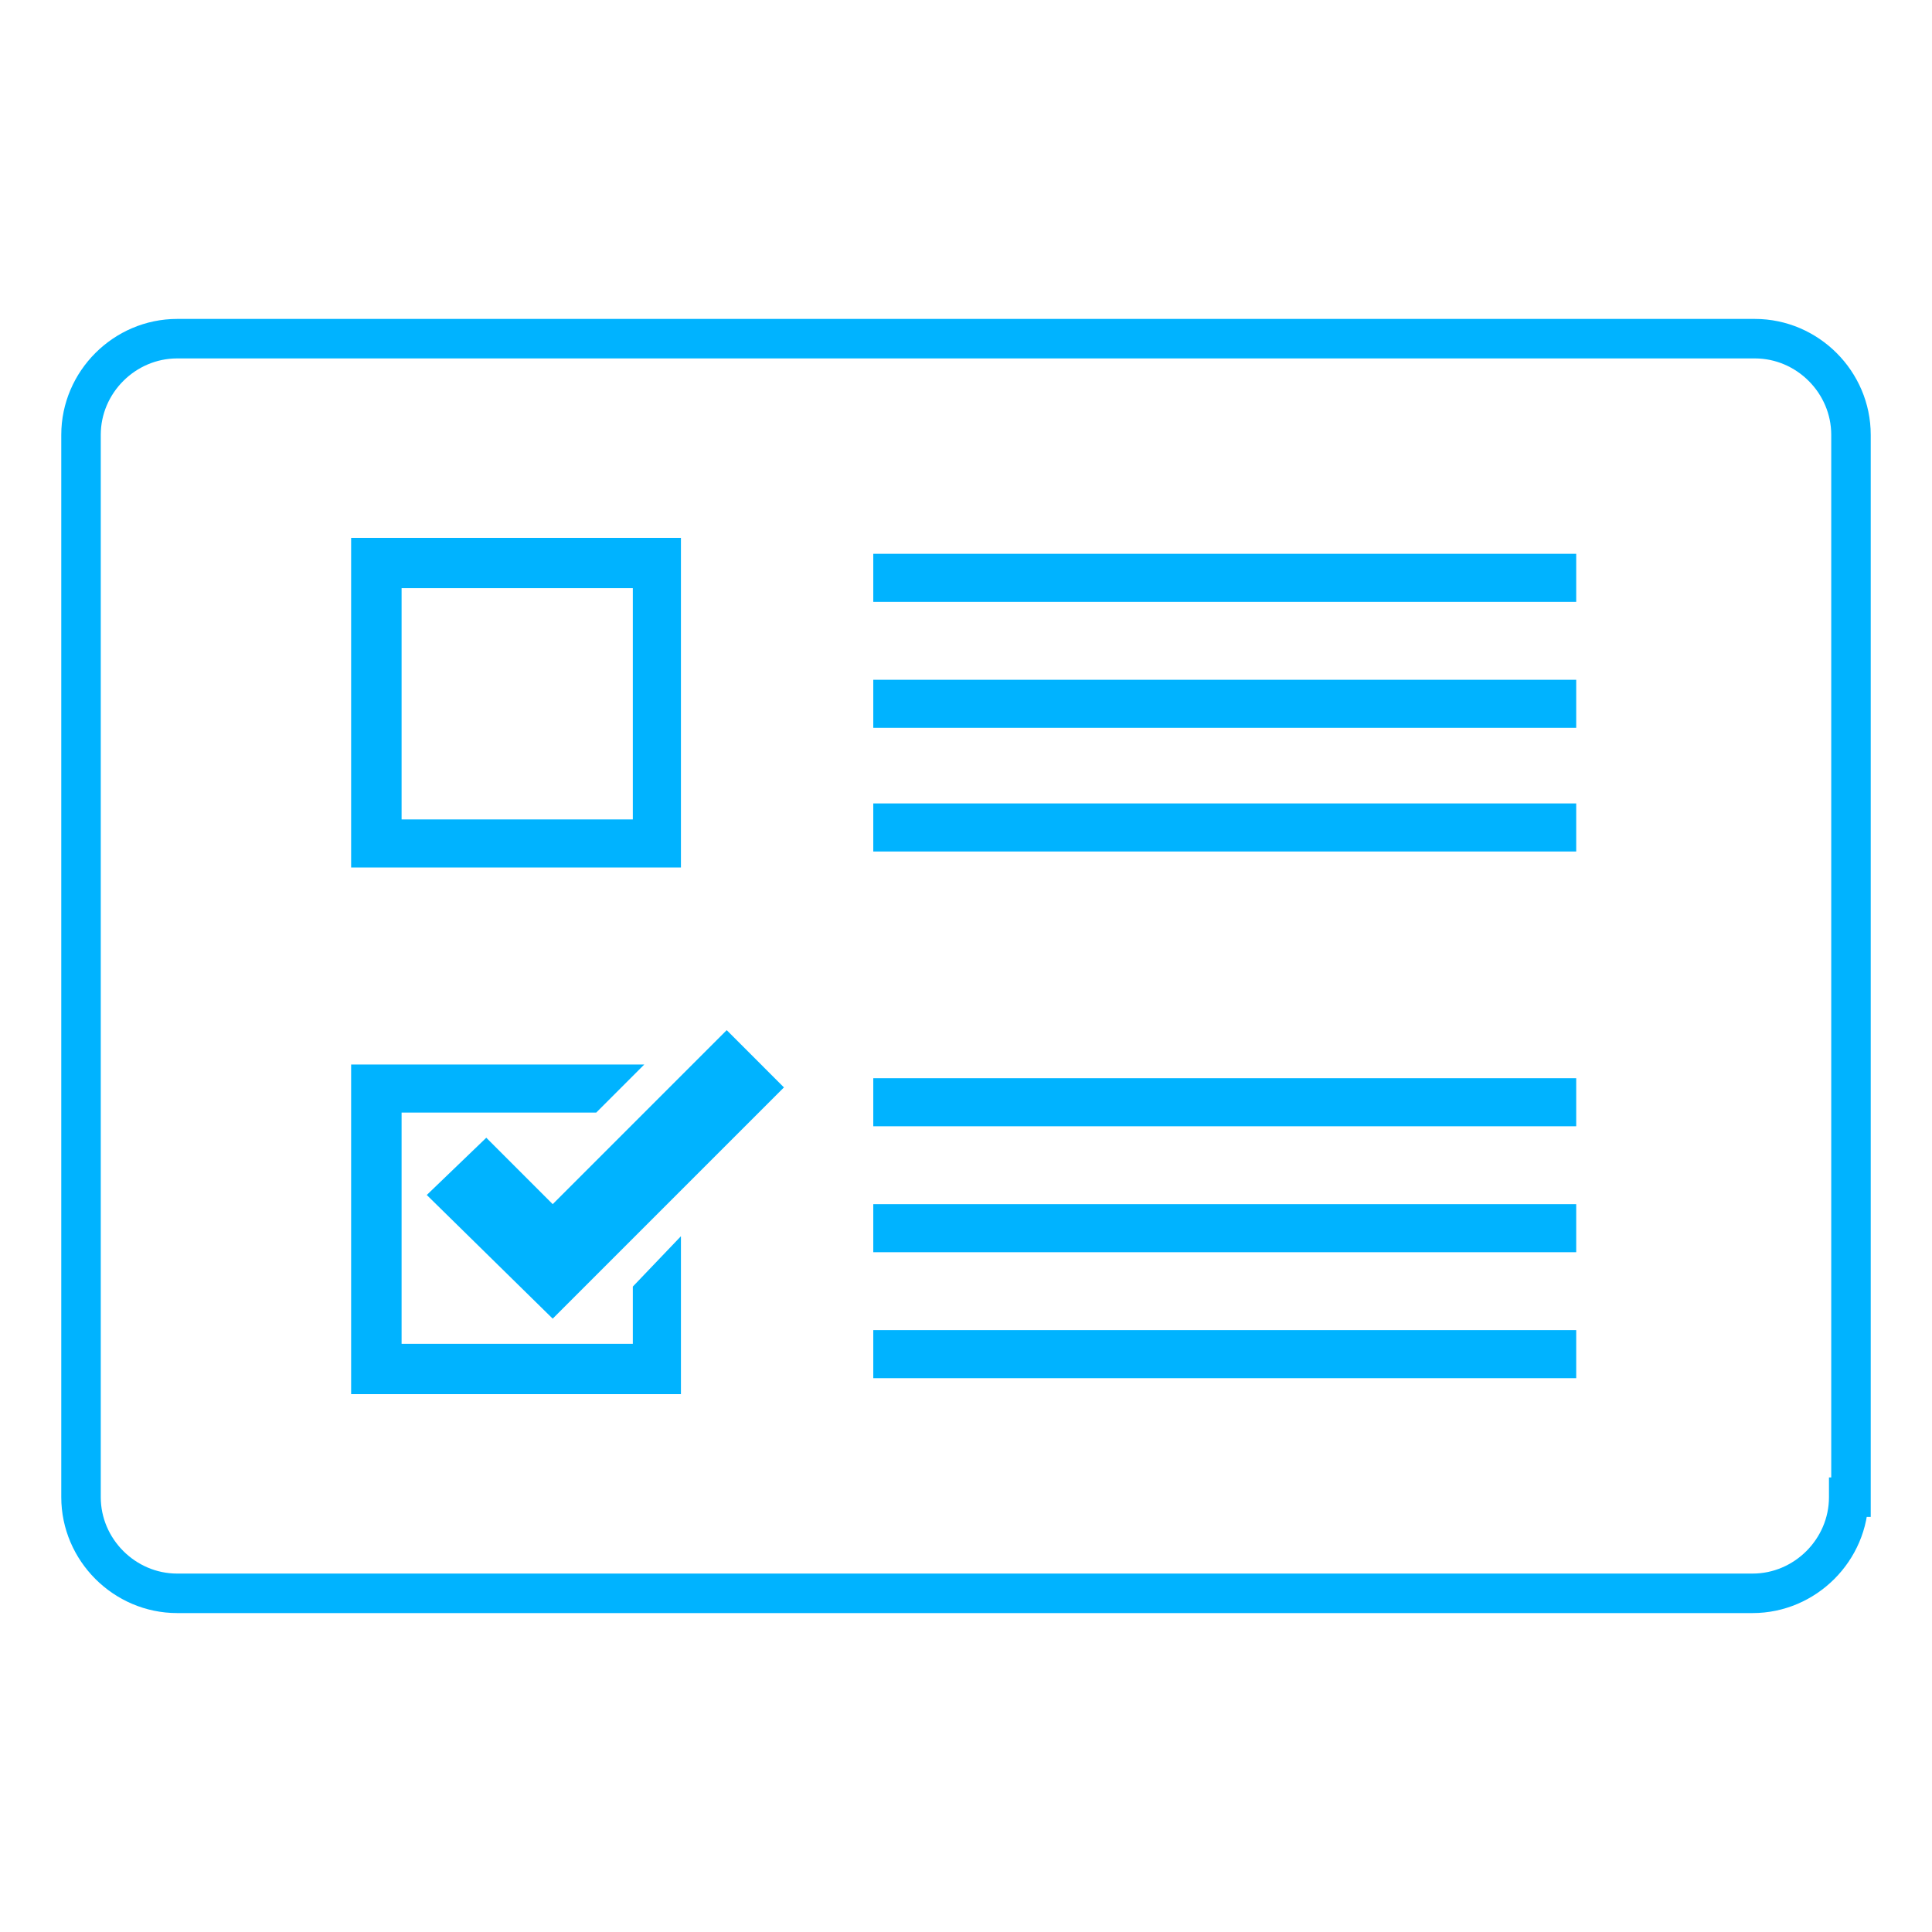
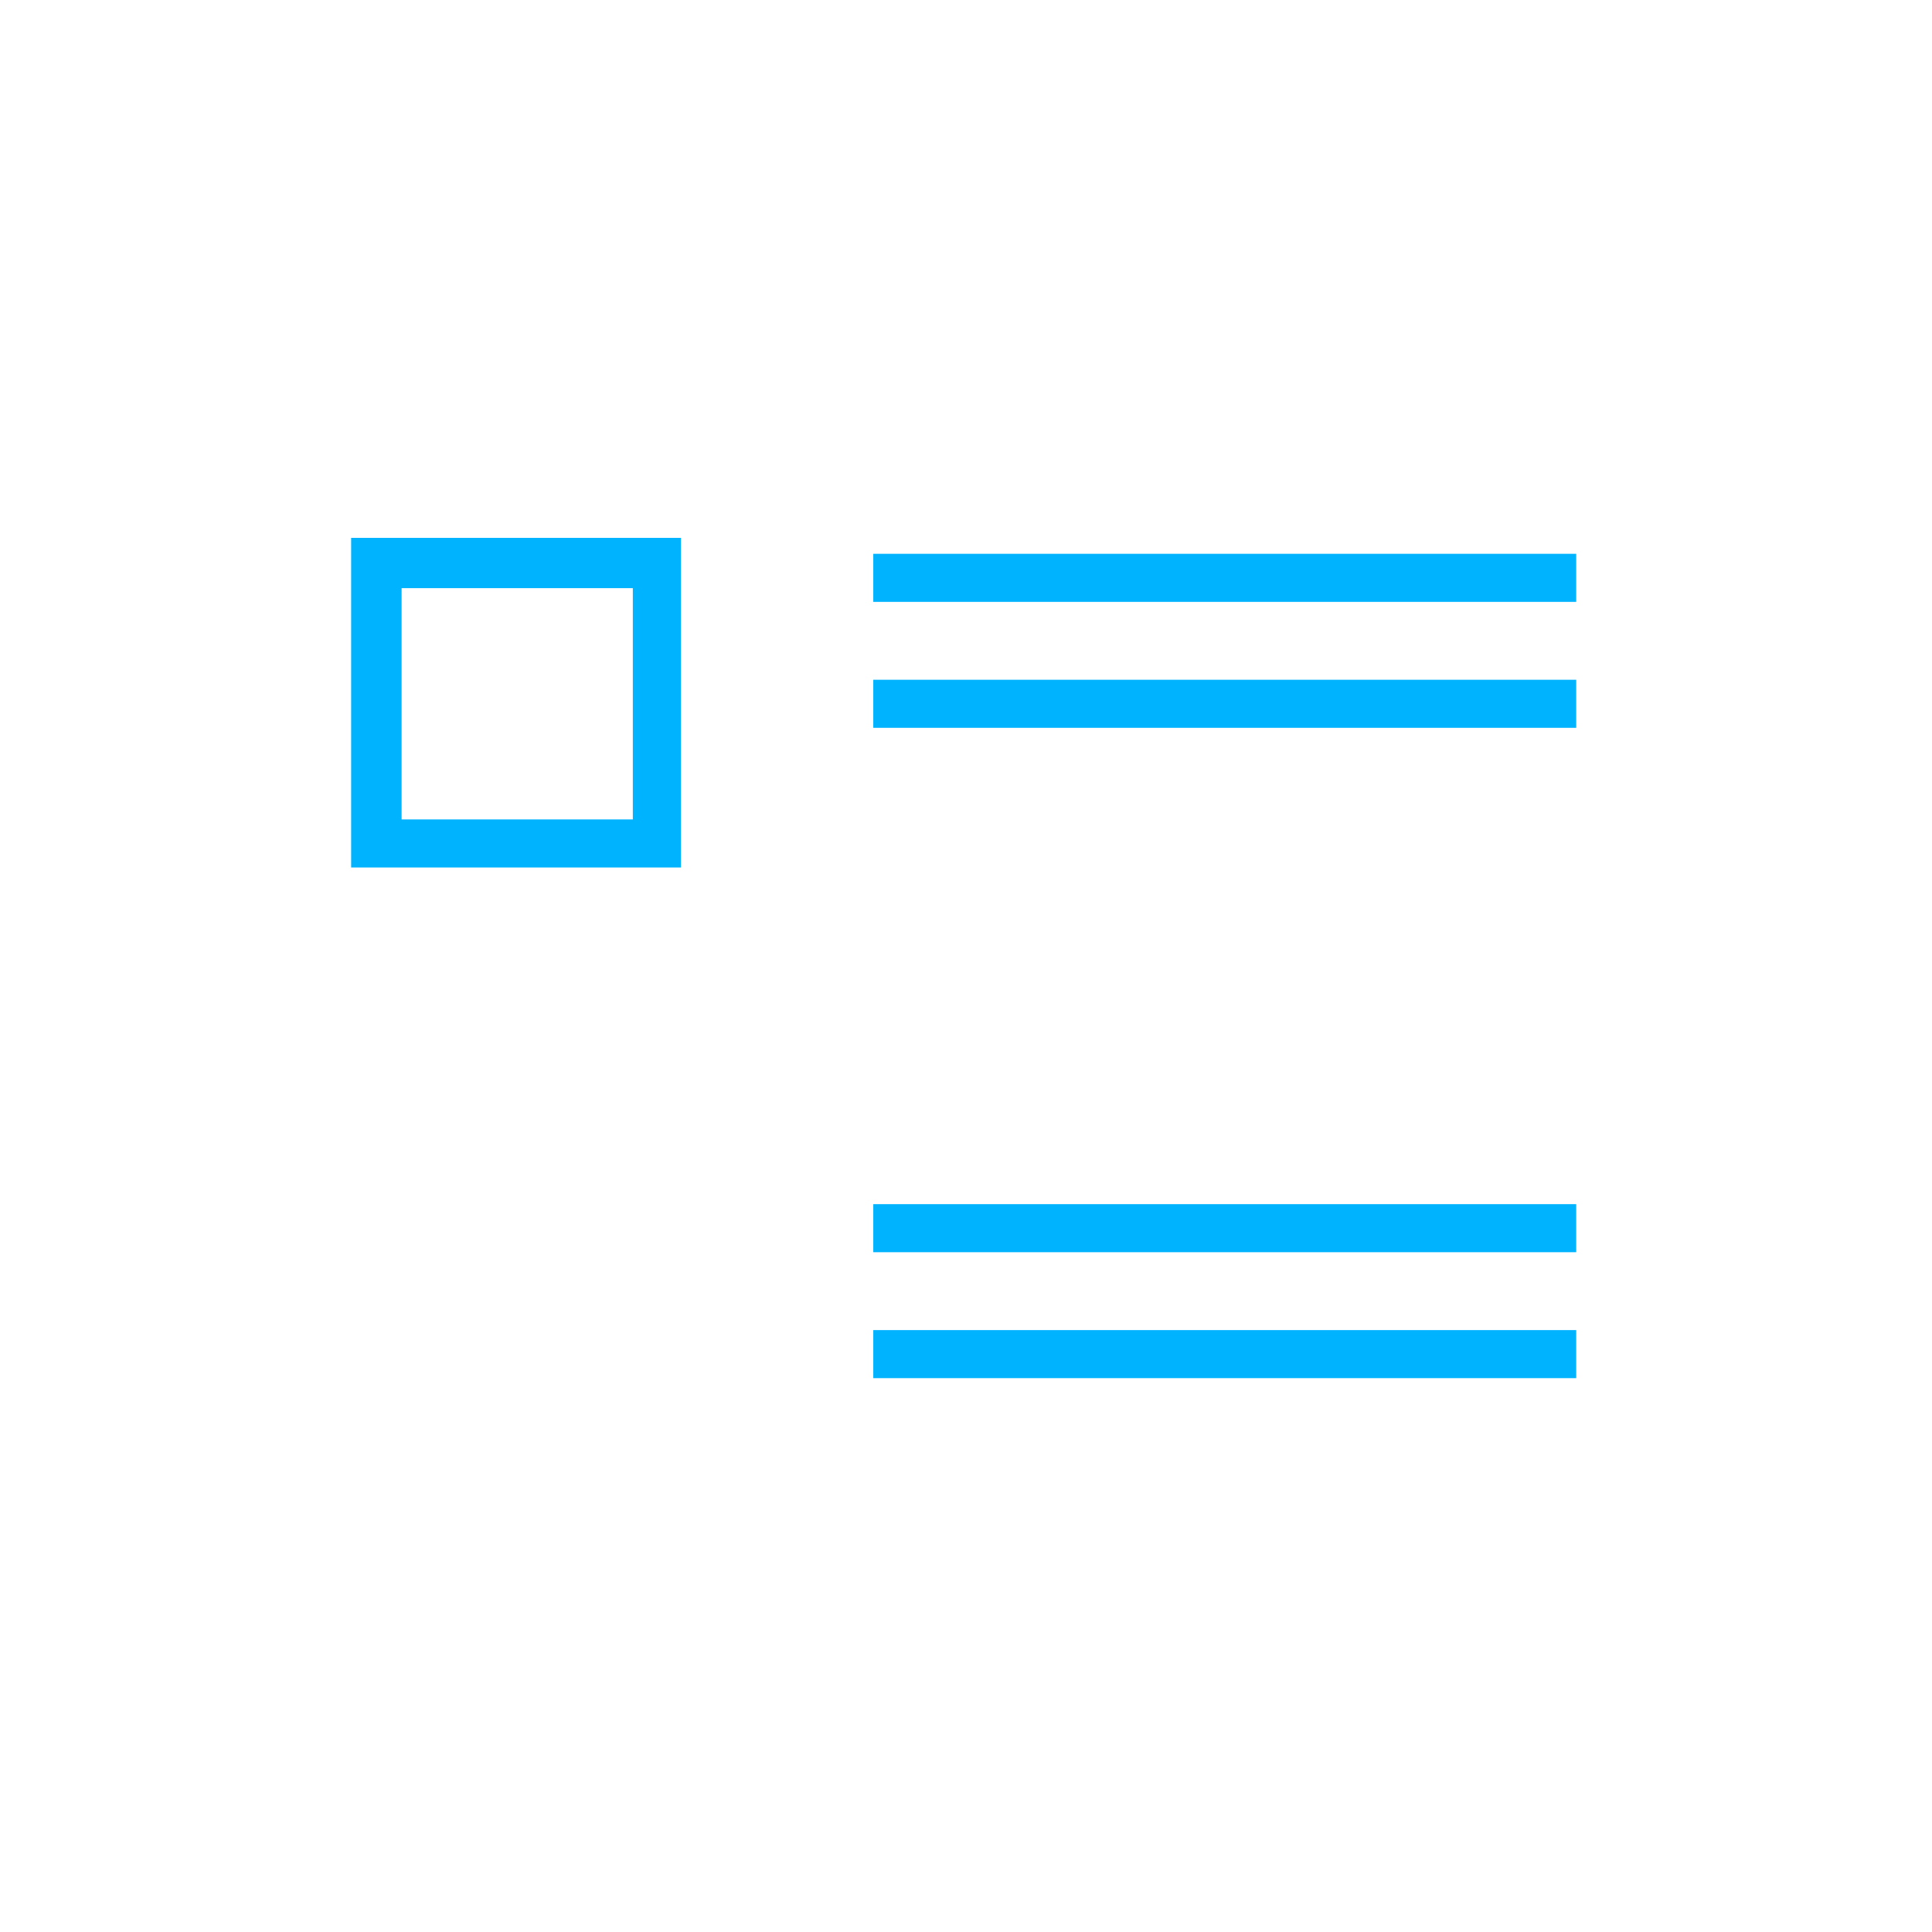
<svg xmlns="http://www.w3.org/2000/svg" version="1.1" id="Layer_1" x="0px" y="0px" width="146.75px" height="146.75px" viewBox="0 0 146.75 146.75" enable-background="new 0 0 146.75 146.75" xml:space="preserve">
  <g>
    <path fill="#00B3FF" d="M30.504,62.242h17.564V44.676H30.504V62.242z M51.722,65.893H26.671V40.854h25.051V65.893z" />
    <rect x="66.332" y="51.633" fill="#00B3FF" width="53.393" height="3.65" />
    <rect x="66.332" y="42.066" fill="#00B3FF" width="53.393" height="3.651" />
-     <rect x="66.332" y="61.027" fill="#00B3FF" width="53.393" height="3.651" />
-     <polygon fill="#00B3FF" points="48.068,102.072 30.504,102.072 30.504,84.508 45.289,84.508 48.939,80.856 26.671,80.856    26.671,105.896 51.722,105.896 51.722,93.901 48.068,97.725  " />
-     <polygon fill="#00B3FF" points="41.982,100.162 32.416,90.768 36.937,86.42 41.982,91.465 55.199,78.248 59.547,82.597  " />
    <rect x="66.332" y="91.465" fill="#00B3FF" width="53.393" height="3.65" />
-     <rect x="66.332" y="81.898" fill="#00B3FF" width="53.393" height="3.65" />
    <rect x="66.332" y="101.031" fill="#00B3FF" width="53.393" height="3.65" />
-     <path fill="none" stroke="#00B3FF" stroke-width="3" stroke-miterlimit="10" d="M140.424,113.723c0,4.004-3.307,7.302-7.301,7.302   H13.456c-4.003,0-7.302-3.308-7.302-7.302V33.026c0-4.004,3.308-7.301,7.302-7.301h119.839c4.004,0,7.301,3.306,7.301,7.301v80.696   H140.424z" />
  </g>
</svg>